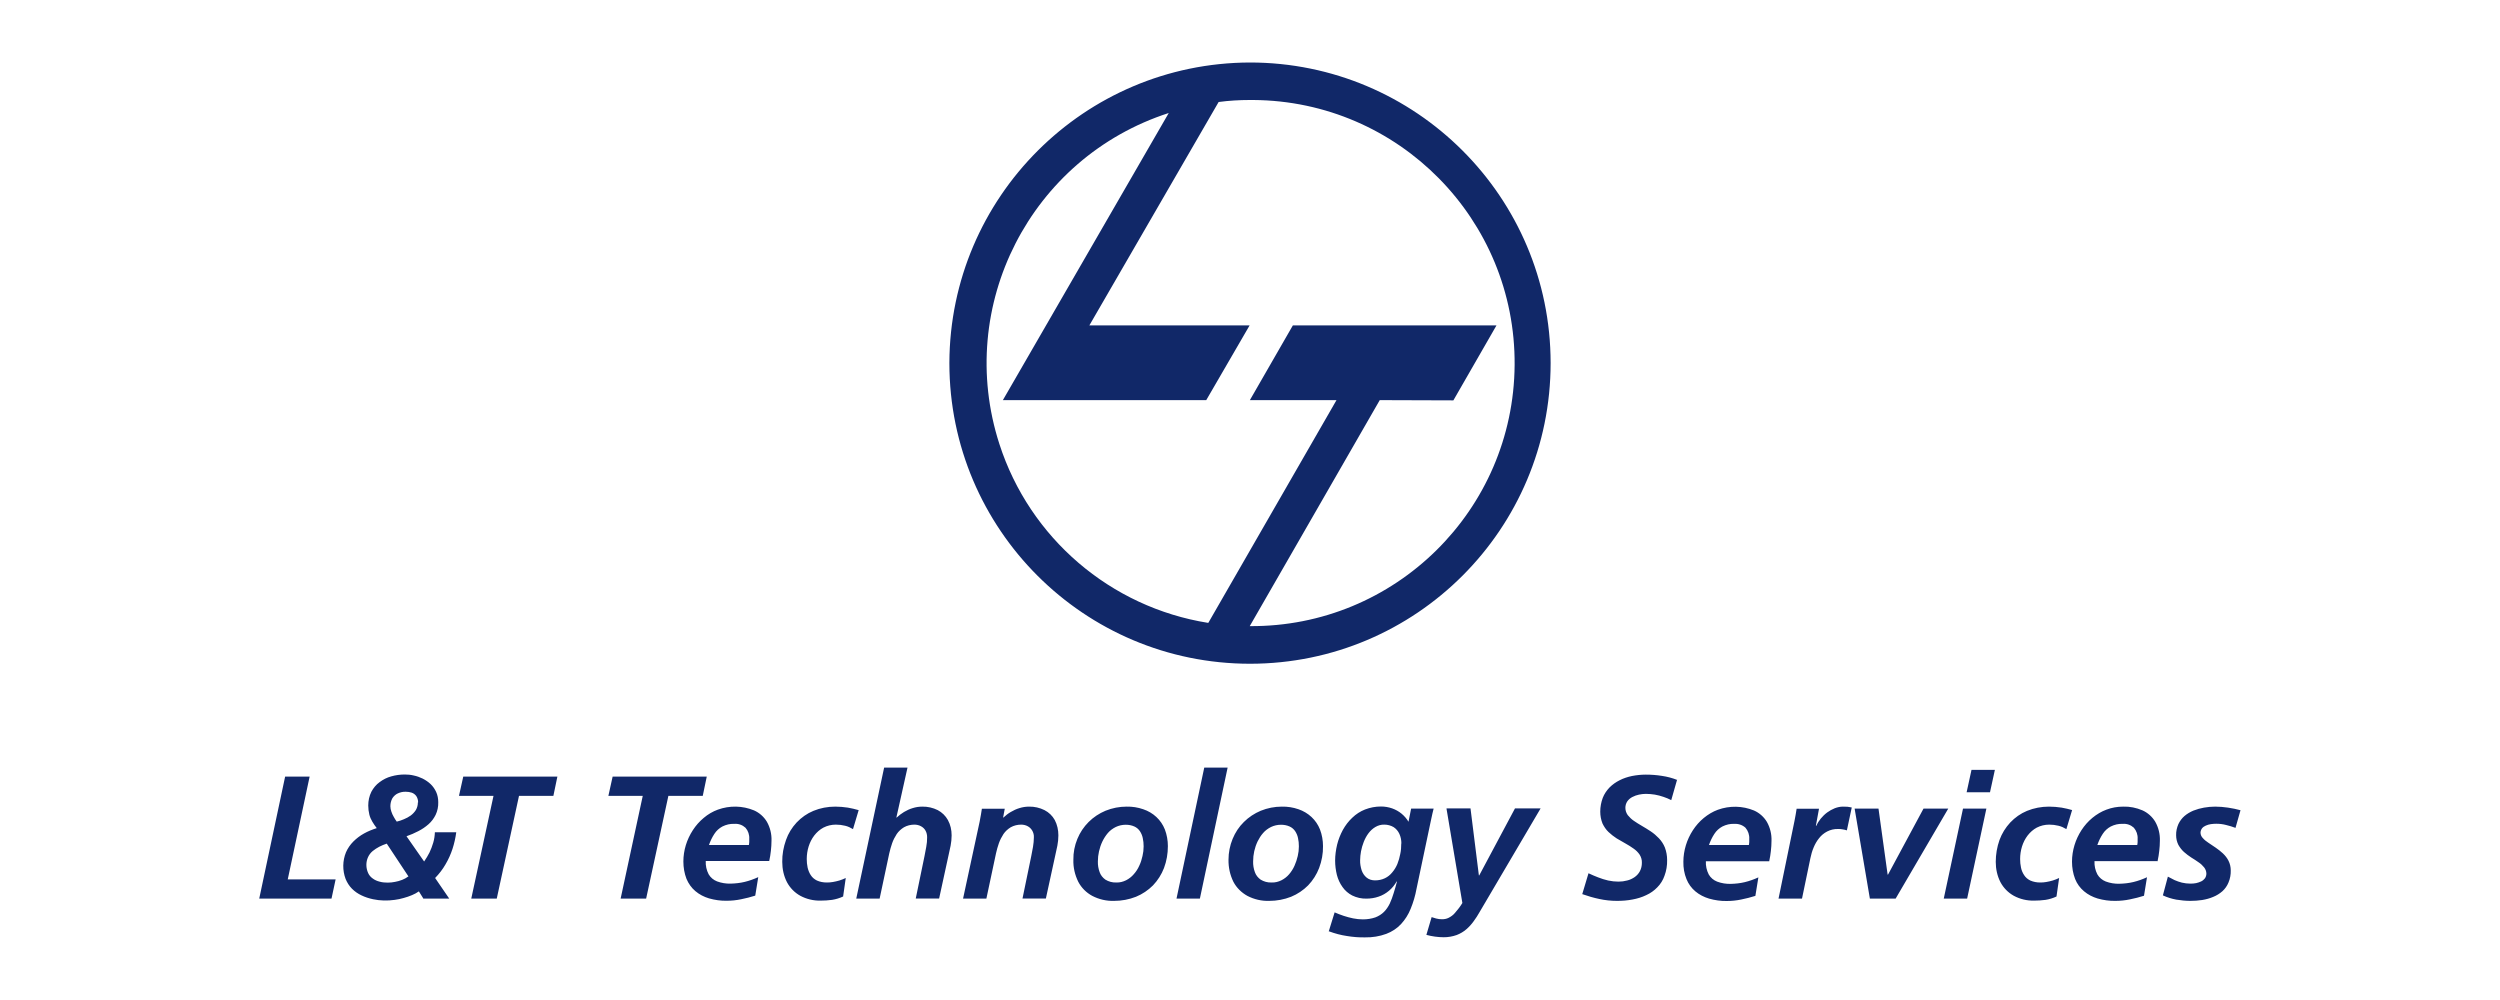
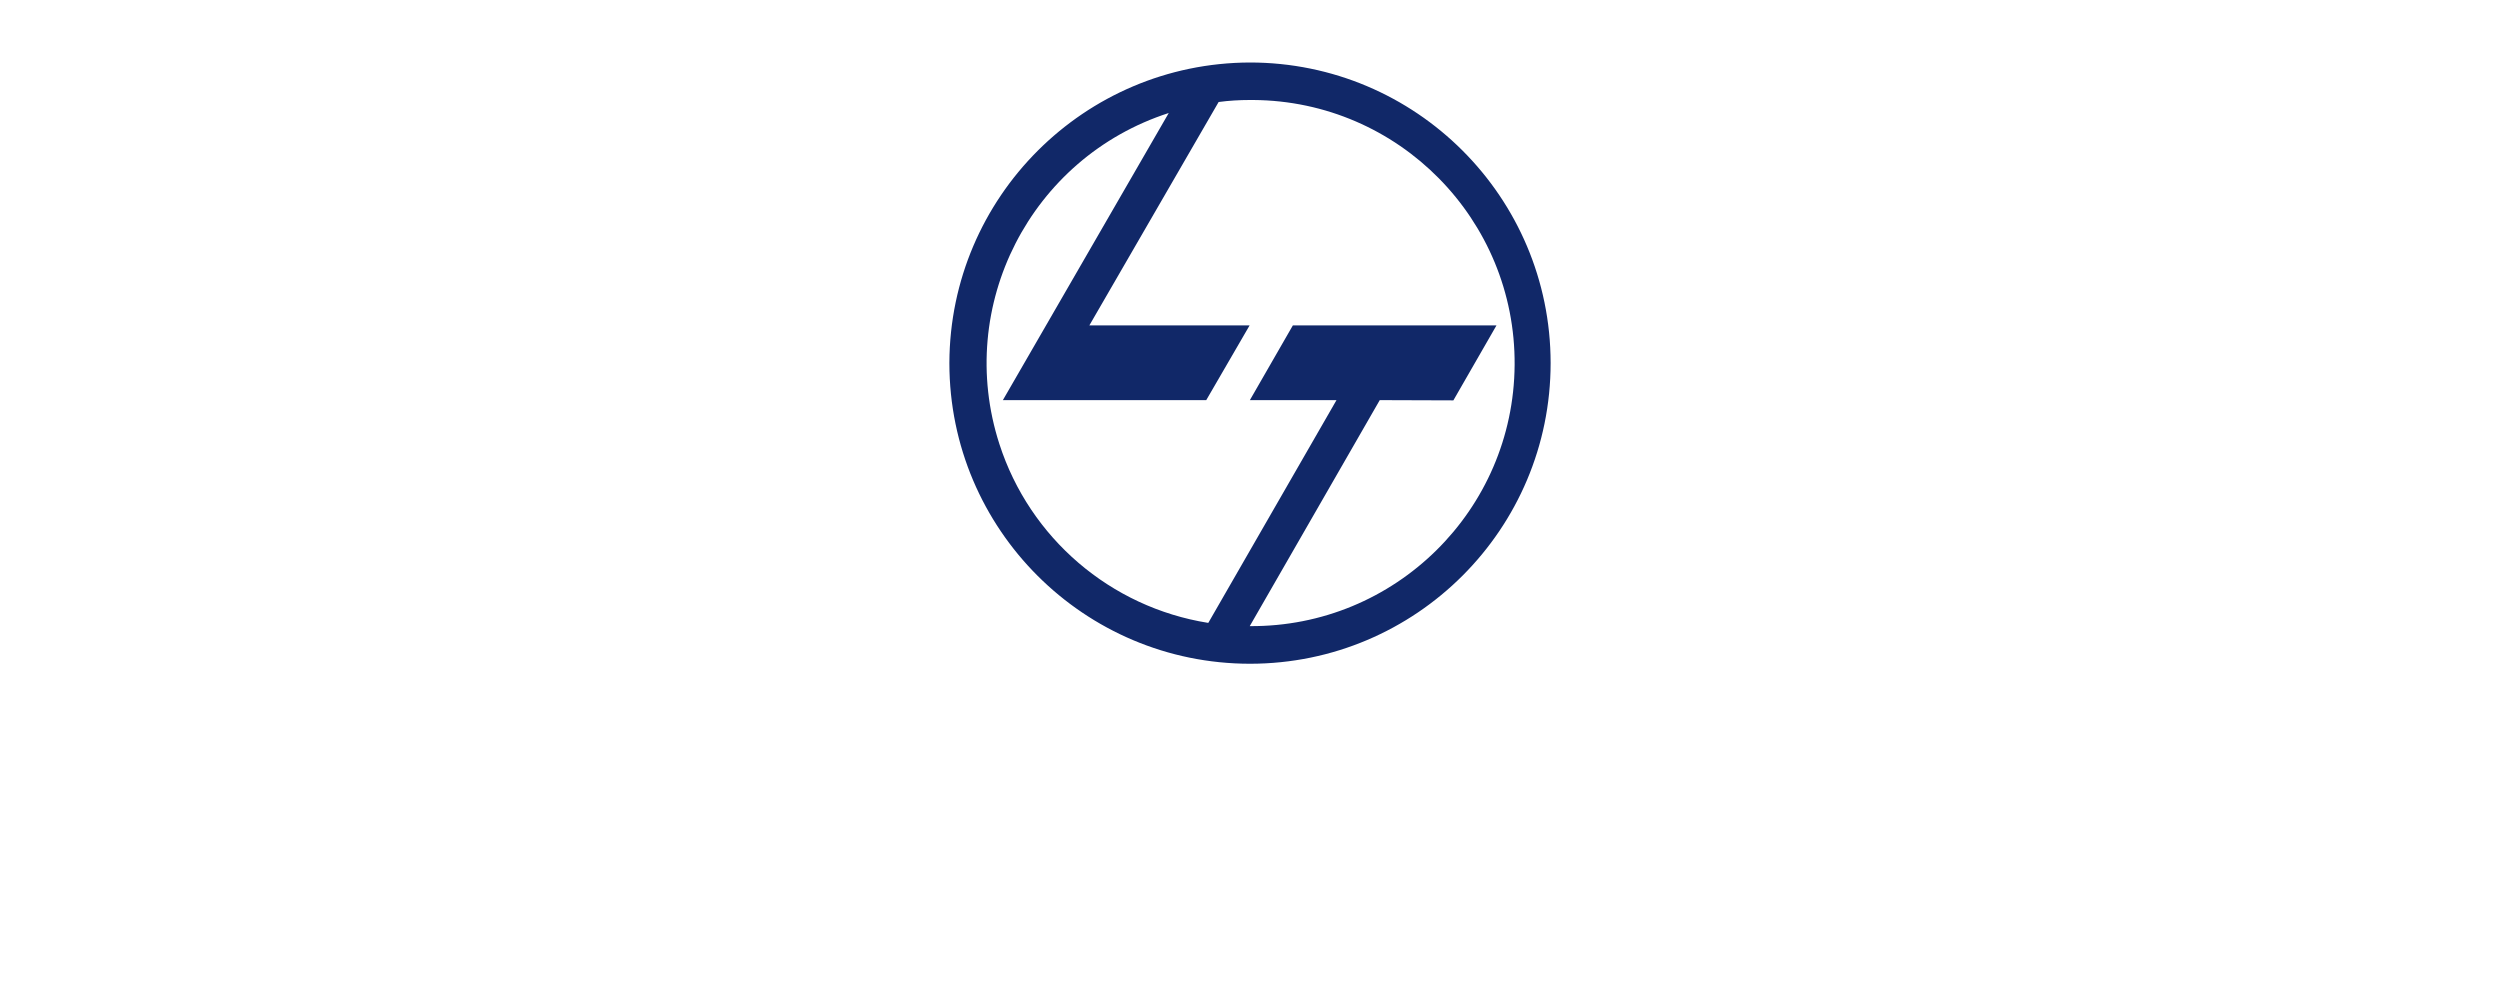
<svg xmlns="http://www.w3.org/2000/svg" id="Layer_1" data-name="Layer 1" viewBox="0 0 200 80">
  <defs>
    <style>
      .cls-1 {
        fill-rule: evenodd;
      }

      .cls-1, .cls-2 {
        fill: #112868;
      }
    </style>
  </defs>
  <path id="Path_2" data-name="Path 2" class="cls-1" d="M99.99,5c13.28,0,24.05,10.76,24.06,24.04,0,13.28-10.76,24.05-24.04,24.06-13.28,0-24.05-10.76-24.06-24.04,0-.01,0-.03,0-.04.05-13.25,10.79-23.98,24.04-24.02M96.67,49.82l10.25-17.81h-6.93s3.44-5.98,3.44-5.98h16.29l-3.45,6-5.89-.02-10.4,18.08c11.62.08,21.11-9.27,21.19-20.9.08-11.62-9.27-21.11-20.9-21.19-.1,0-.2,0-.3,0-.83,0-1.66.05-2.48.16l-10.34,17.87h12.82l-3.47,5.98h-16.27l13.27-22.97c-11.05,3.57-17.12,15.42-13.55,26.48,2.43,7.53,8.89,13.06,16.7,14.31" />
-   <path id="Path_3" data-name="Path 3" class="cls-2" d="M20.75,71.89h5.77l.33-1.54h-3.83l1.75-8.22h-1.96l-2.07,9.75ZM33.84,71.89h2.1l-1.13-1.65c.32-.33.6-.69.83-1.09.23-.39.42-.81.56-1.24.14-.43.24-.88.3-1.33h-1.71c-.01.28-.05.56-.13.83-.08.27-.18.54-.3.79-.13.25-.27.49-.43.72l-1.41-2.02c.32-.11.64-.25.95-.41.29-.15.56-.33.81-.55.24-.21.43-.47.57-.75.15-.32.22-.66.21-1.01,0-.28-.05-.57-.17-.83-.11-.23-.26-.45-.44-.62-.19-.18-.4-.32-.63-.44-.23-.11-.47-.2-.72-.25-.24-.06-.48-.08-.72-.08-.37,0-.73.05-1.08.15-.34.09-.65.25-.93.46-.28.2-.5.47-.66.77-.17.34-.25.72-.25,1.1,0,.25.03.5.09.74.05.2.14.39.24.56.11.18.22.35.35.51-.35.11-.7.25-1.02.43-.31.17-.6.39-.85.64-.25.25-.45.54-.59.86-.28.68-.29,1.45-.03,2.14.12.29.29.56.51.78.22.22.48.4.76.53.29.14.6.24.93.31.57.12,1.15.13,1.72.05.24-.03.48-.08.72-.15.23-.06.45-.14.67-.23.19-.08.38-.18.55-.3l.35.56ZM32.66,70.12c-.15.11-.31.2-.49.27-.19.07-.38.13-.57.16-.19.04-.39.06-.59.06-.22,0-.44-.02-.65-.08-.2-.05-.38-.13-.54-.25-.16-.11-.29-.26-.37-.44-.09-.2-.14-.42-.14-.65,0-.43.18-.84.51-1.11.16-.13.33-.24.52-.34.19-.1.39-.18.6-.25l1.74,2.63ZM33.43,64.19c0,.21-.05.42-.16.61-.11.17-.25.32-.41.44-.17.12-.35.22-.55.3-.18.08-.37.14-.57.19-.09-.12-.17-.25-.24-.38-.08-.13-.14-.27-.19-.42-.05-.14-.08-.28-.08-.43,0-.22.05-.44.16-.64.11-.17.26-.31.44-.39.2-.09.41-.14.63-.13.16,0,.32.02.47.07.15.05.27.14.37.27.1.15.15.33.15.51M36.73,63.67h2.75l-1.78,8.22h2.04l1.78-8.22h2.75l.32-1.54h-7.53l-.34,1.53ZM48.67,63.67h2.75l-1.77,8.22h2.04l1.78-8.22h2.75l.32-1.54h-7.53l-.34,1.54ZM61.54,68.87c.06-.27.1-.53.13-.8.03-.27.05-.54.05-.81.02-.53-.11-1.06-.37-1.52-.24-.4-.6-.72-1.03-.91-.92-.38-1.95-.4-2.89-.06-.41.15-.79.37-1.13.66-.34.28-.63.61-.87.98-.49.75-.76,1.62-.76,2.51,0,.48.08.95.25,1.39.16.38.4.72.71.98.32.27.69.46,1.09.58.46.13.94.2,1.41.19.39,0,.78-.04,1.16-.12.39-.08.76-.17,1.13-.29l.24-1.48c-.35.16-.71.29-1.08.38-.37.09-.75.13-1.13.14-.37.01-.74-.05-1.09-.18-.28-.11-.52-.31-.67-.57-.17-.33-.25-.69-.23-1.06h5.07ZM56.72,67.59c.11-.31.25-.61.43-.88.16-.25.38-.45.64-.59.3-.15.63-.23.96-.21.33-.03.65.09.89.31.21.24.32.56.3.89,0,.08,0,.16,0,.25s-.02.16-.03.24h-3.17ZM68.69,64.81c-.28-.08-.57-.15-.86-.2-.33-.05-.67-.08-1.01-.08-.6,0-1.2.11-1.75.34-.51.21-.96.53-1.34.93-.38.41-.67.88-.85,1.4-.2.56-.31,1.16-.3,1.75,0,.57.12,1.13.38,1.63.24.45.61.83,1.06,1.08.5.27,1.06.4,1.62.39.31,0,.61-.02.92-.06.31-.05.61-.14.89-.27l.21-1.48c-.16.08-.33.14-.51.2-.17.05-.35.09-.52.12-.16.03-.33.04-.49.04-.27,0-.55-.05-.79-.16-.2-.1-.37-.24-.49-.43-.12-.18-.2-.39-.25-.6-.05-.23-.07-.46-.07-.69,0-.34.05-.68.15-1,.1-.32.25-.62.45-.88.2-.26.45-.48.73-.63.31-.16.65-.24,1-.24.25,0,.5.03.74.09.22.05.43.15.63.27l.46-1.54ZM68.5,71.89h1.87l.77-3.62c.06-.27.14-.55.23-.81.09-.26.22-.51.37-.74.15-.22.35-.4.58-.54.25-.14.54-.21.83-.21.18,0,.37.04.53.13.15.08.28.2.36.35.09.16.13.34.13.53,0,.26-.02.52-.07.77-.04.25-.09.49-.14.74l-.7,3.39h1.87l.76-3.49c.05-.22.1-.47.16-.74.05-.27.08-.54.08-.82,0-.43-.09-.85-.3-1.23-.19-.34-.47-.61-.81-.79-.38-.19-.81-.29-1.24-.28-.26,0-.52.04-.77.12-.24.07-.47.18-.69.31-.21.13-.4.27-.58.44h-.03l.89-3.99h-1.87l-2.23,10.48ZM77.04,71.89h1.87l.77-3.62c.06-.28.14-.55.23-.81.09-.26.22-.51.37-.74.15-.22.35-.4.58-.54.25-.14.54-.21.83-.21.18,0,.37.04.53.13.15.08.27.2.36.35.09.16.14.34.13.53,0,.26-.03.52-.07.77-.04.25-.09.49-.14.74l-.7,3.39h1.87l.76-3.49c.05-.22.1-.47.16-.74.05-.27.08-.54.08-.82,0-.43-.09-.85-.29-1.23-.19-.34-.47-.61-.82-.79-.38-.19-.81-.29-1.24-.28-.26,0-.52.04-.77.12-.24.07-.47.18-.69.31-.21.12-.4.27-.58.44h-.03l.13-.7h-1.83c-.02.12-.04.26-.07.44s-.07.38-.11.6l-1.33,6.17ZM89.29,70.6c-.3.01-.6-.07-.86-.23-.21-.15-.38-.36-.46-.6-.1-.27-.15-.57-.14-.86,0-.27.03-.54.09-.8.06-.27.15-.54.27-.79.12-.25.27-.48.44-.68.17-.2.39-.36.63-.48.25-.12.52-.18.8-.18.24,0,.47.04.69.14.18.08.33.21.44.37.11.17.19.35.23.55.05.22.07.44.07.67,0,.26-.03.52-.09.77-.06.27-.14.53-.26.78-.11.25-.26.48-.44.68-.17.2-.38.36-.61.48-.24.12-.51.19-.78.18M90.13,64.53c-.58,0-1.15.11-1.69.33-.5.21-.96.51-1.35.9-.39.39-.69.84-.9,1.35-.22.53-.33,1.1-.32,1.67-.02.61.12,1.21.39,1.76.25.48.64.87,1.12,1.13.54.28,1.14.42,1.75.4.6,0,1.19-.11,1.75-.33.51-.21.97-.52,1.36-.91.38-.4.68-.87.88-1.39.21-.56.31-1.15.31-1.75,0-.45-.08-.91-.24-1.33-.15-.38-.38-.72-.68-1-.3-.28-.66-.49-1.05-.62-.43-.15-.88-.22-1.33-.21M94.12,71.89h1.87l2.22-10.48h-1.87l-2.22,10.48ZM101.71,70.6c-.3.01-.6-.07-.86-.23-.21-.15-.38-.36-.46-.6-.1-.27-.15-.57-.14-.86,0-.55.12-1.1.36-1.6.12-.24.26-.47.44-.67.17-.2.39-.36.63-.48.25-.12.52-.18.8-.18.24,0,.47.04.69.14.18.08.33.21.44.37.11.17.19.35.23.55.05.22.07.44.07.67,0,.26-.03.52-.09.77-.06.27-.15.53-.26.78-.11.25-.26.48-.43.68-.17.2-.38.36-.61.48-.24.12-.51.19-.78.18M102.55,64.53c-.58,0-1.15.11-1.69.33-.5.21-.96.51-1.35.9-.39.38-.69.84-.9,1.35-.22.53-.33,1.1-.33,1.67-.01.61.12,1.21.39,1.76.25.48.65.87,1.12,1.13.54.28,1.14.42,1.75.4.6,0,1.19-.11,1.75-.33.51-.21.97-.52,1.36-.91.38-.4.68-.87.88-1.39.21-.56.32-1.15.31-1.75,0-.45-.08-.91-.24-1.33-.15-.38-.38-.72-.68-1-.3-.28-.66-.49-1.04-.62-.43-.15-.88-.22-1.34-.21M106.33,74.51c.46.17.94.3,1.42.37.48.08.97.12,1.46.11.57.01,1.15-.08,1.69-.28.45-.17.85-.43,1.18-.78.33-.36.59-.77.77-1.22.21-.51.37-1.05.47-1.6l1.14-5.41c.05-.23.09-.43.13-.6s.07-.3.1-.41h-1.8l-.21,1.05c-.15-.25-.34-.47-.56-.65-.22-.18-.47-.32-.75-.42-.29-.1-.59-.15-.89-.15-.44,0-.87.08-1.28.24-.38.15-.72.37-1.02.66-.3.28-.55.61-.75.97-.2.37-.36.77-.46,1.18-.1.42-.16.85-.16,1.28,0,.39.05.77.14,1.14.09.35.24.68.45.97.2.29.47.52.78.68.35.17.74.26,1.13.25.33,0,.67-.05.98-.16.3-.1.58-.26.83-.47.25-.21.45-.46.61-.74h.03c-.09.33-.17.64-.27.94-.08.28-.19.56-.31.83-.12.24-.27.47-.46.66-.19.19-.43.34-.69.44-.32.11-.66.16-1,.16-.26,0-.53-.03-.78-.08-.25-.05-.5-.12-.75-.2-.25-.08-.49-.18-.73-.28l-.47,1.52ZM112.1,67.49c0,.28-.02.56-.08.83-.05.28-.13.54-.23.8-.1.24-.24.47-.41.67-.16.2-.36.36-.59.47-.25.12-.52.17-.79.17-.25,0-.49-.07-.68-.23-.18-.15-.31-.35-.39-.58-.08-.26-.13-.53-.12-.8,0-.24.03-.48.07-.71.05-.26.12-.51.22-.76.1-.25.22-.48.38-.69.15-.2.33-.37.55-.5.22-.13.47-.2.72-.19.26,0,.52.07.74.2.2.13.36.32.46.54.11.24.16.5.16.76M115.72,64.69l1.27,7.55c-.17.28-.37.54-.59.79-.14.17-.32.3-.52.4-.16.08-.34.11-.52.11-.16,0-.32-.02-.47-.06-.12-.03-.24-.07-.36-.11l-.42,1.42c.23.06.46.11.69.14.23.03.47.05.7.05.35,0,.7-.06,1.04-.18.28-.11.54-.26.77-.46.22-.19.42-.41.59-.65.17-.23.33-.48.47-.73l4.88-8.29h-2.05l-2.86,5.36h-.03l-.67-5.36h-1.91ZM134.19,62.4c-.4-.16-.82-.27-1.24-.33-.43-.07-.86-.1-1.29-.1-.37,0-.74.04-1.1.11-.34.07-.68.18-.99.34-.3.15-.57.34-.81.58-.23.24-.42.52-.54.83-.13.35-.2.72-.2,1.1,0,.33.06.65.18.95.12.25.28.49.48.68.2.19.42.36.65.51.24.14.47.28.71.41.22.12.44.26.65.41.19.13.35.29.48.48.12.19.19.42.18.65,0,.24-.05.47-.16.68-.1.19-.25.35-.42.47-.18.12-.38.22-.6.27-.22.06-.45.09-.69.09-.28,0-.55-.03-.83-.09-.27-.06-.54-.15-.8-.25-.26-.1-.52-.21-.77-.33l-.5,1.67c.45.16.9.29,1.37.39.46.1.94.15,1.41.15.42,0,.83-.03,1.24-.11.38-.07.75-.18,1.1-.35.33-.15.63-.36.88-.62.26-.26.46-.58.58-.93.15-.4.22-.83.21-1.26,0-.34-.06-.68-.18-1-.11-.27-.27-.52-.48-.74-.2-.21-.41-.39-.65-.55-.24-.16-.47-.3-.71-.44s-.45-.27-.65-.41c-.18-.12-.34-.28-.48-.45-.12-.17-.19-.37-.19-.58,0-.19.05-.37.16-.53.1-.14.24-.26.4-.34.17-.09.34-.15.53-.19.18-.04.37-.06.55-.06.24,0,.48.02.72.06.23.04.46.1.69.18.22.07.42.16.62.26l.46-1.61ZM141.54,68.88c.06-.27.1-.53.13-.8.03-.27.05-.54.05-.81.02-.53-.11-1.06-.37-1.52-.24-.4-.6-.72-1.03-.91-.92-.38-1.95-.4-2.89-.06-.41.15-.79.38-1.13.66-.34.28-.63.61-.87.98-.24.37-.43.77-.56,1.2-.13.43-.2.87-.2,1.32-.01.48.07.95.25,1.39.15.38.4.72.71.98.32.27.7.46,1.1.58.46.13.94.2,1.41.19.39,0,.78-.04,1.16-.12.38-.08.76-.17,1.13-.29l.24-1.48c-.35.16-.71.29-1.08.38-.37.09-.75.13-1.13.14-.37.01-.74-.05-1.09-.18-.28-.11-.52-.31-.67-.57-.17-.33-.25-.7-.23-1.06h5.07ZM136.72,67.59c.11-.31.25-.61.43-.88.16-.25.38-.45.64-.59.3-.15.63-.23.96-.21.33-.02.65.09.89.31.21.25.32.57.3.89,0,.08,0,.16,0,.25,0,.08-.02.16-.03.24h-3.17ZM142.29,71.89h1.87l.67-3.23c.06-.29.14-.58.26-.86.11-.27.26-.53.44-.75.17-.22.39-.4.64-.53.27-.14.57-.21.87-.2.12,0,.25,0,.37.03.12.02.23.04.34.08l.39-1.83c-.12-.03-.23-.04-.35-.06-.12,0-.24-.01-.36-.01-.22,0-.44.05-.65.13-.22.09-.42.2-.61.34-.19.14-.36.31-.51.49-.14.17-.26.36-.35.57h-.04l.25-1.36h-1.79c-.05.34-.11.66-.17.97l-1.28,6.23ZM149.58,71.89h2.07l4.21-7.2h-1.98l-2.84,5.28h-.03l-.73-5.28h-1.91l1.22,7.2ZM155.5,71.89h1.87l1.54-7.2h-1.87l-1.54,7.2ZM157.33,63.38h1.87l.39-1.79h-1.87l-.39,1.79ZM165.79,64.81c-.28-.08-.57-.15-.86-.2-.33-.05-.67-.08-1.01-.08-.6,0-1.2.11-1.76.34-.51.21-.96.53-1.34.93-.38.41-.67.88-.86,1.4-.2.56-.3,1.16-.3,1.75,0,.57.12,1.13.38,1.63.24.45.61.83,1.06,1.08.5.27,1.05.4,1.62.39.31,0,.61-.02.92-.06.31-.05.6-.14.88-.27l.21-1.48c-.16.08-.33.14-.51.2-.17.05-.35.09-.52.12-.16.03-.33.04-.49.04-.27,0-.54-.05-.79-.16-.2-.1-.37-.24-.49-.43-.12-.18-.21-.39-.25-.6-.05-.23-.07-.46-.07-.69,0-.34.05-.68.15-1,.1-.32.25-.62.45-.88.2-.26.45-.48.73-.63.31-.16.65-.24,1-.24.25,0,.5.03.74.09.22.05.43.15.63.27l.46-1.53ZM172.61,68.87c.06-.27.1-.53.13-.8.03-.27.05-.54.05-.81.02-.53-.11-1.06-.37-1.52-.24-.4-.6-.72-1.02-.91-.49-.21-1.02-.32-1.55-.3-.46,0-.91.08-1.33.24-.41.15-.79.38-1.13.66-.34.28-.63.61-.87.98-.24.37-.43.77-.56,1.2-.13.43-.2.87-.2,1.32,0,.48.08.95.25,1.39.15.38.4.72.71.98.32.27.69.46,1.09.58.46.13.94.2,1.42.19.39,0,.78-.04,1.16-.12.39-.08.76-.17,1.13-.29l.24-1.48c-.35.16-.71.29-1.08.38-.37.09-.75.13-1.13.14-.37.01-.74-.05-1.09-.18-.28-.11-.52-.31-.67-.57-.17-.33-.25-.69-.23-1.06h5.07ZM167.79,67.59c.11-.31.25-.61.43-.88.16-.25.38-.45.64-.59.3-.15.63-.23.96-.21.33-.03.65.09.89.31.21.25.32.56.3.89,0,.08,0,.16,0,.25s-.02.16-.03.24h-3.18ZM179.25,64.82c-.33-.09-.67-.16-1.01-.21-.34-.05-.69-.08-1.03-.08-.3,0-.6.03-.89.08-.29.05-.57.13-.85.24-.26.11-.5.25-.71.43-.21.18-.37.4-.49.65-.12.28-.19.58-.18.89,0,.27.06.53.18.77.12.21.27.41.45.57.18.16.38.31.58.44.21.13.4.25.58.38.17.11.32.25.45.41.11.14.18.32.18.5,0,.13-.04.26-.11.37-.08.1-.18.19-.3.25-.13.06-.27.11-.41.14-.15.03-.31.04-.47.04-.22,0-.45-.03-.67-.08-.2-.05-.39-.12-.58-.2-.18-.09-.36-.18-.54-.28l-.4,1.5c.34.16.7.27,1.07.34.37.06.75.1,1.12.1.32,0,.64-.02.96-.07.3-.05.6-.13.88-.25.27-.11.51-.26.73-.45.21-.19.38-.43.49-.7.13-.31.19-.64.18-.97,0-.27-.06-.53-.18-.77-.11-.22-.27-.42-.45-.59-.18-.17-.38-.32-.58-.46-.21-.14-.4-.27-.58-.39-.17-.11-.32-.23-.45-.38-.11-.11-.17-.26-.18-.41,0-.13.04-.25.12-.36.08-.1.18-.17.3-.22.13-.06.27-.1.41-.12.14-.02.29-.03.43-.03.27,0,.53.03.79.1.26.06.51.14.75.23l.4-1.41Z" />
</svg>